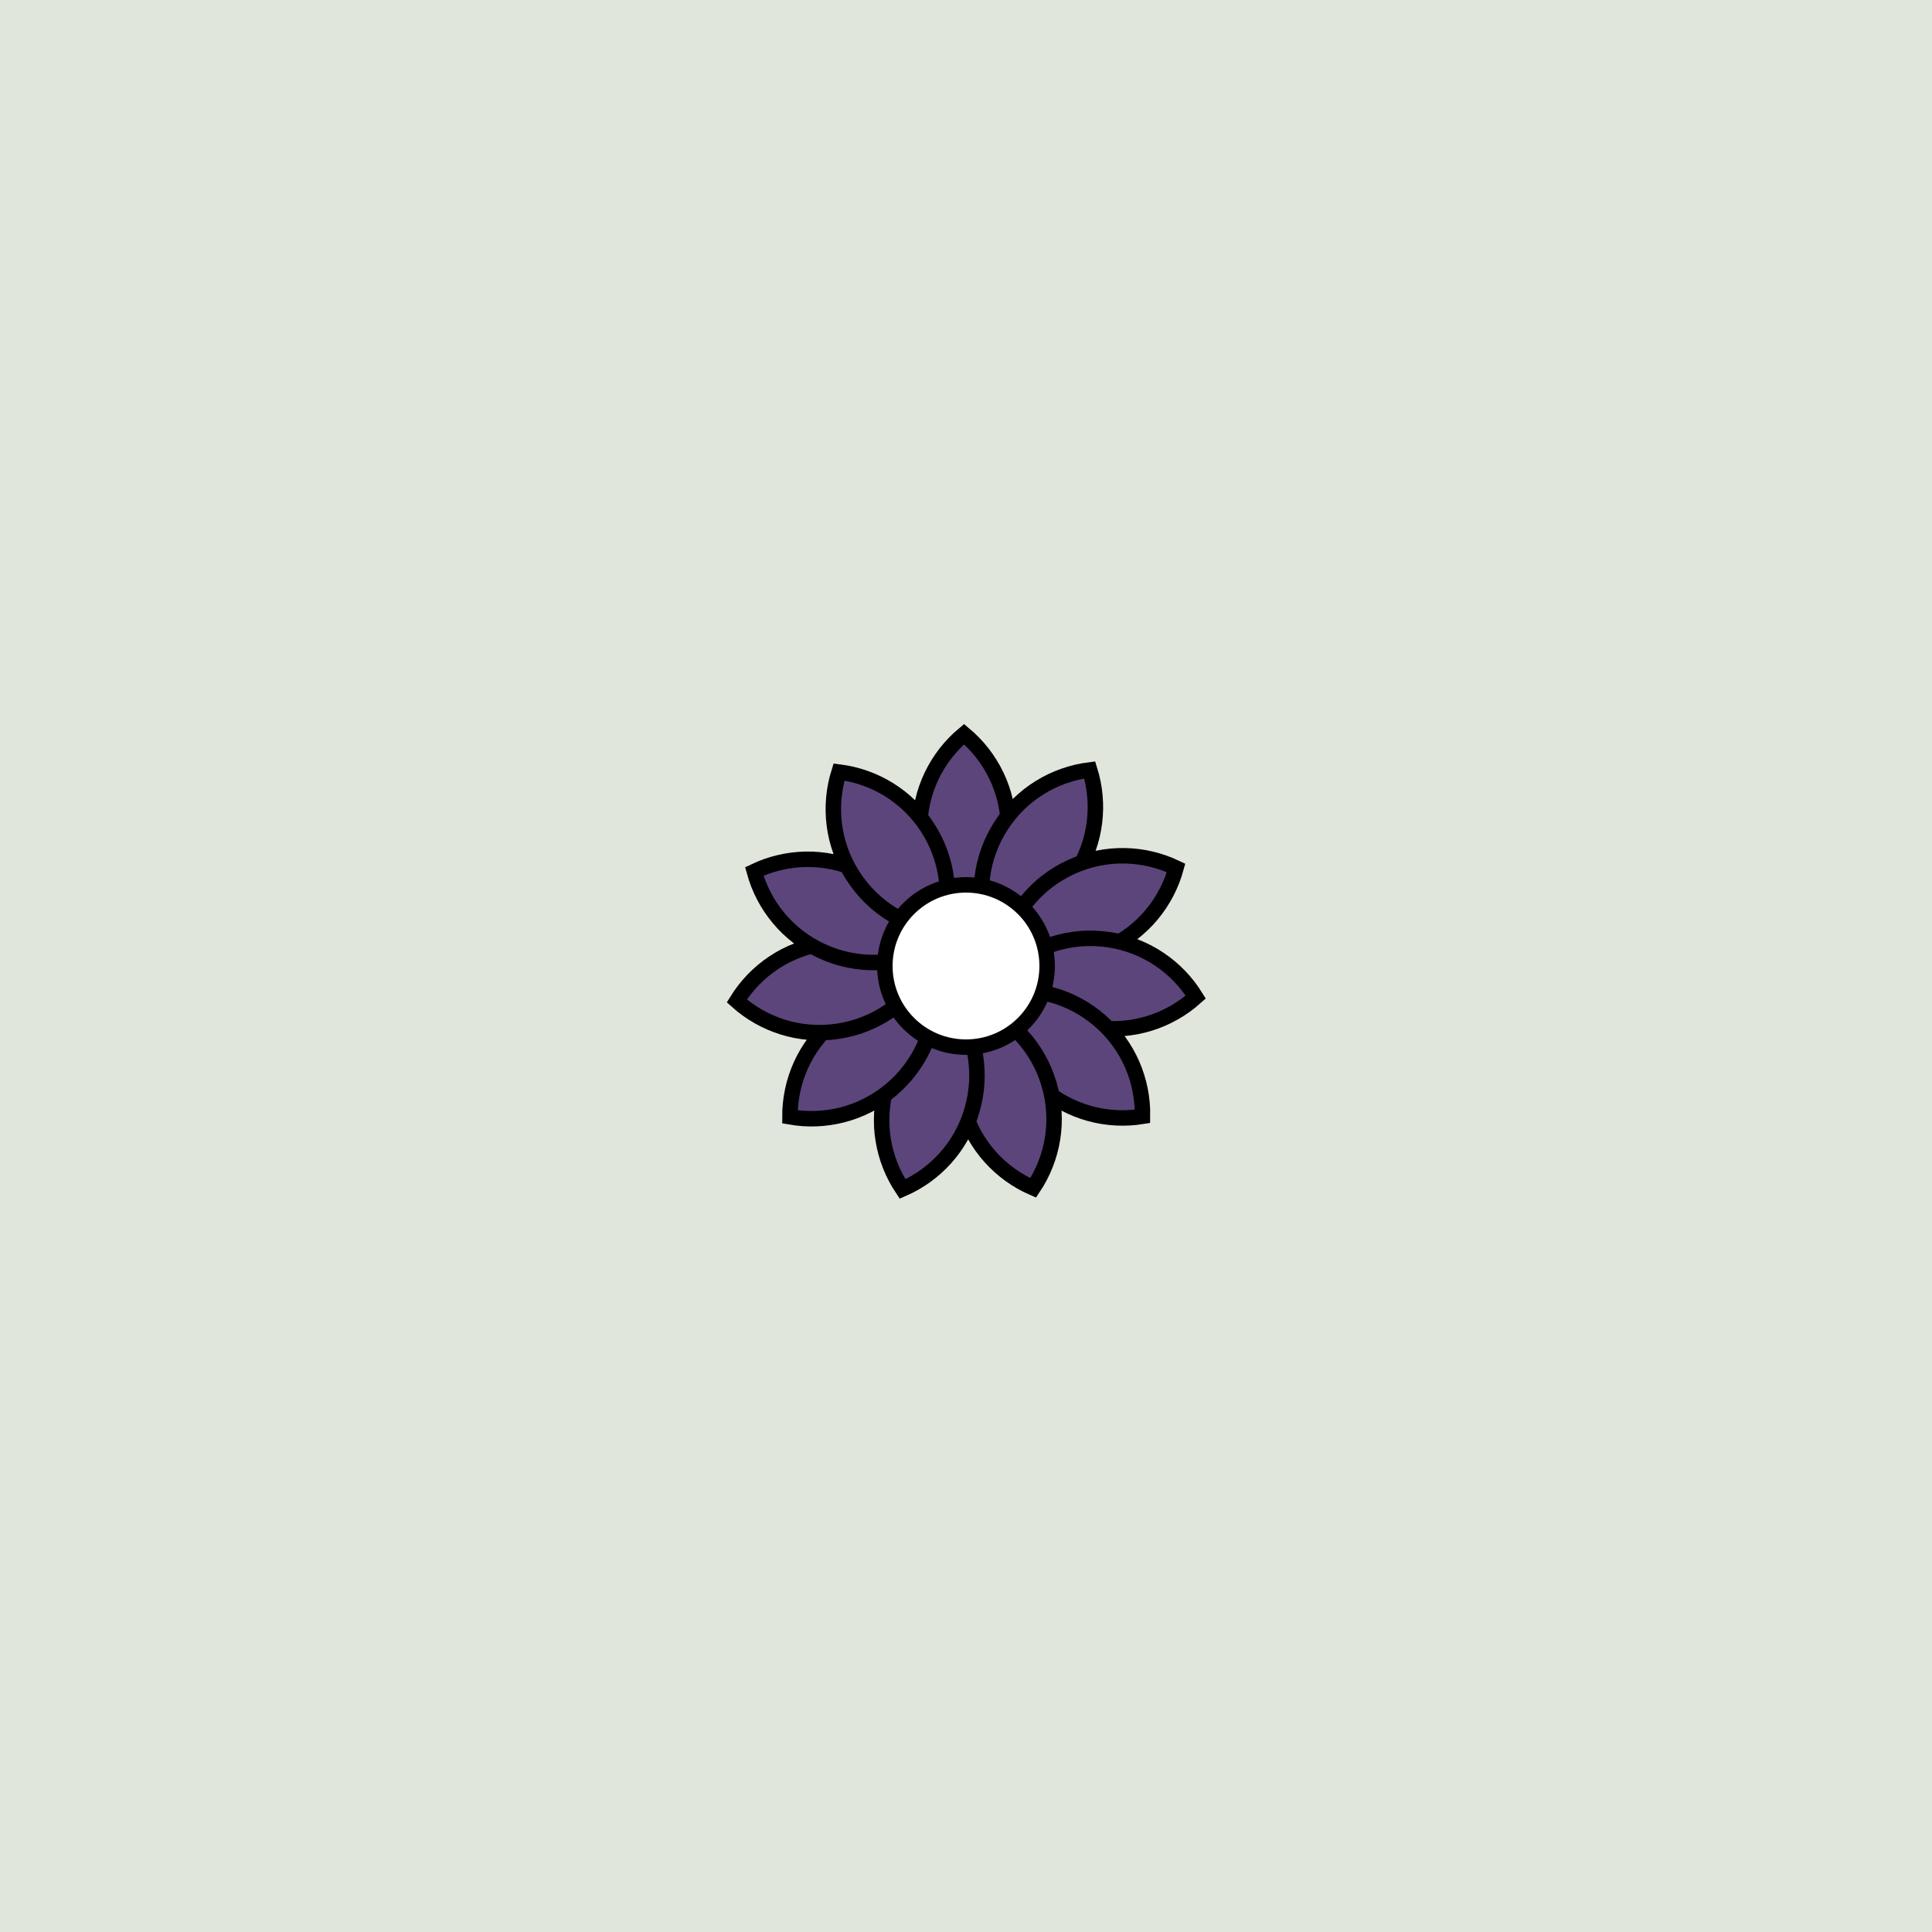
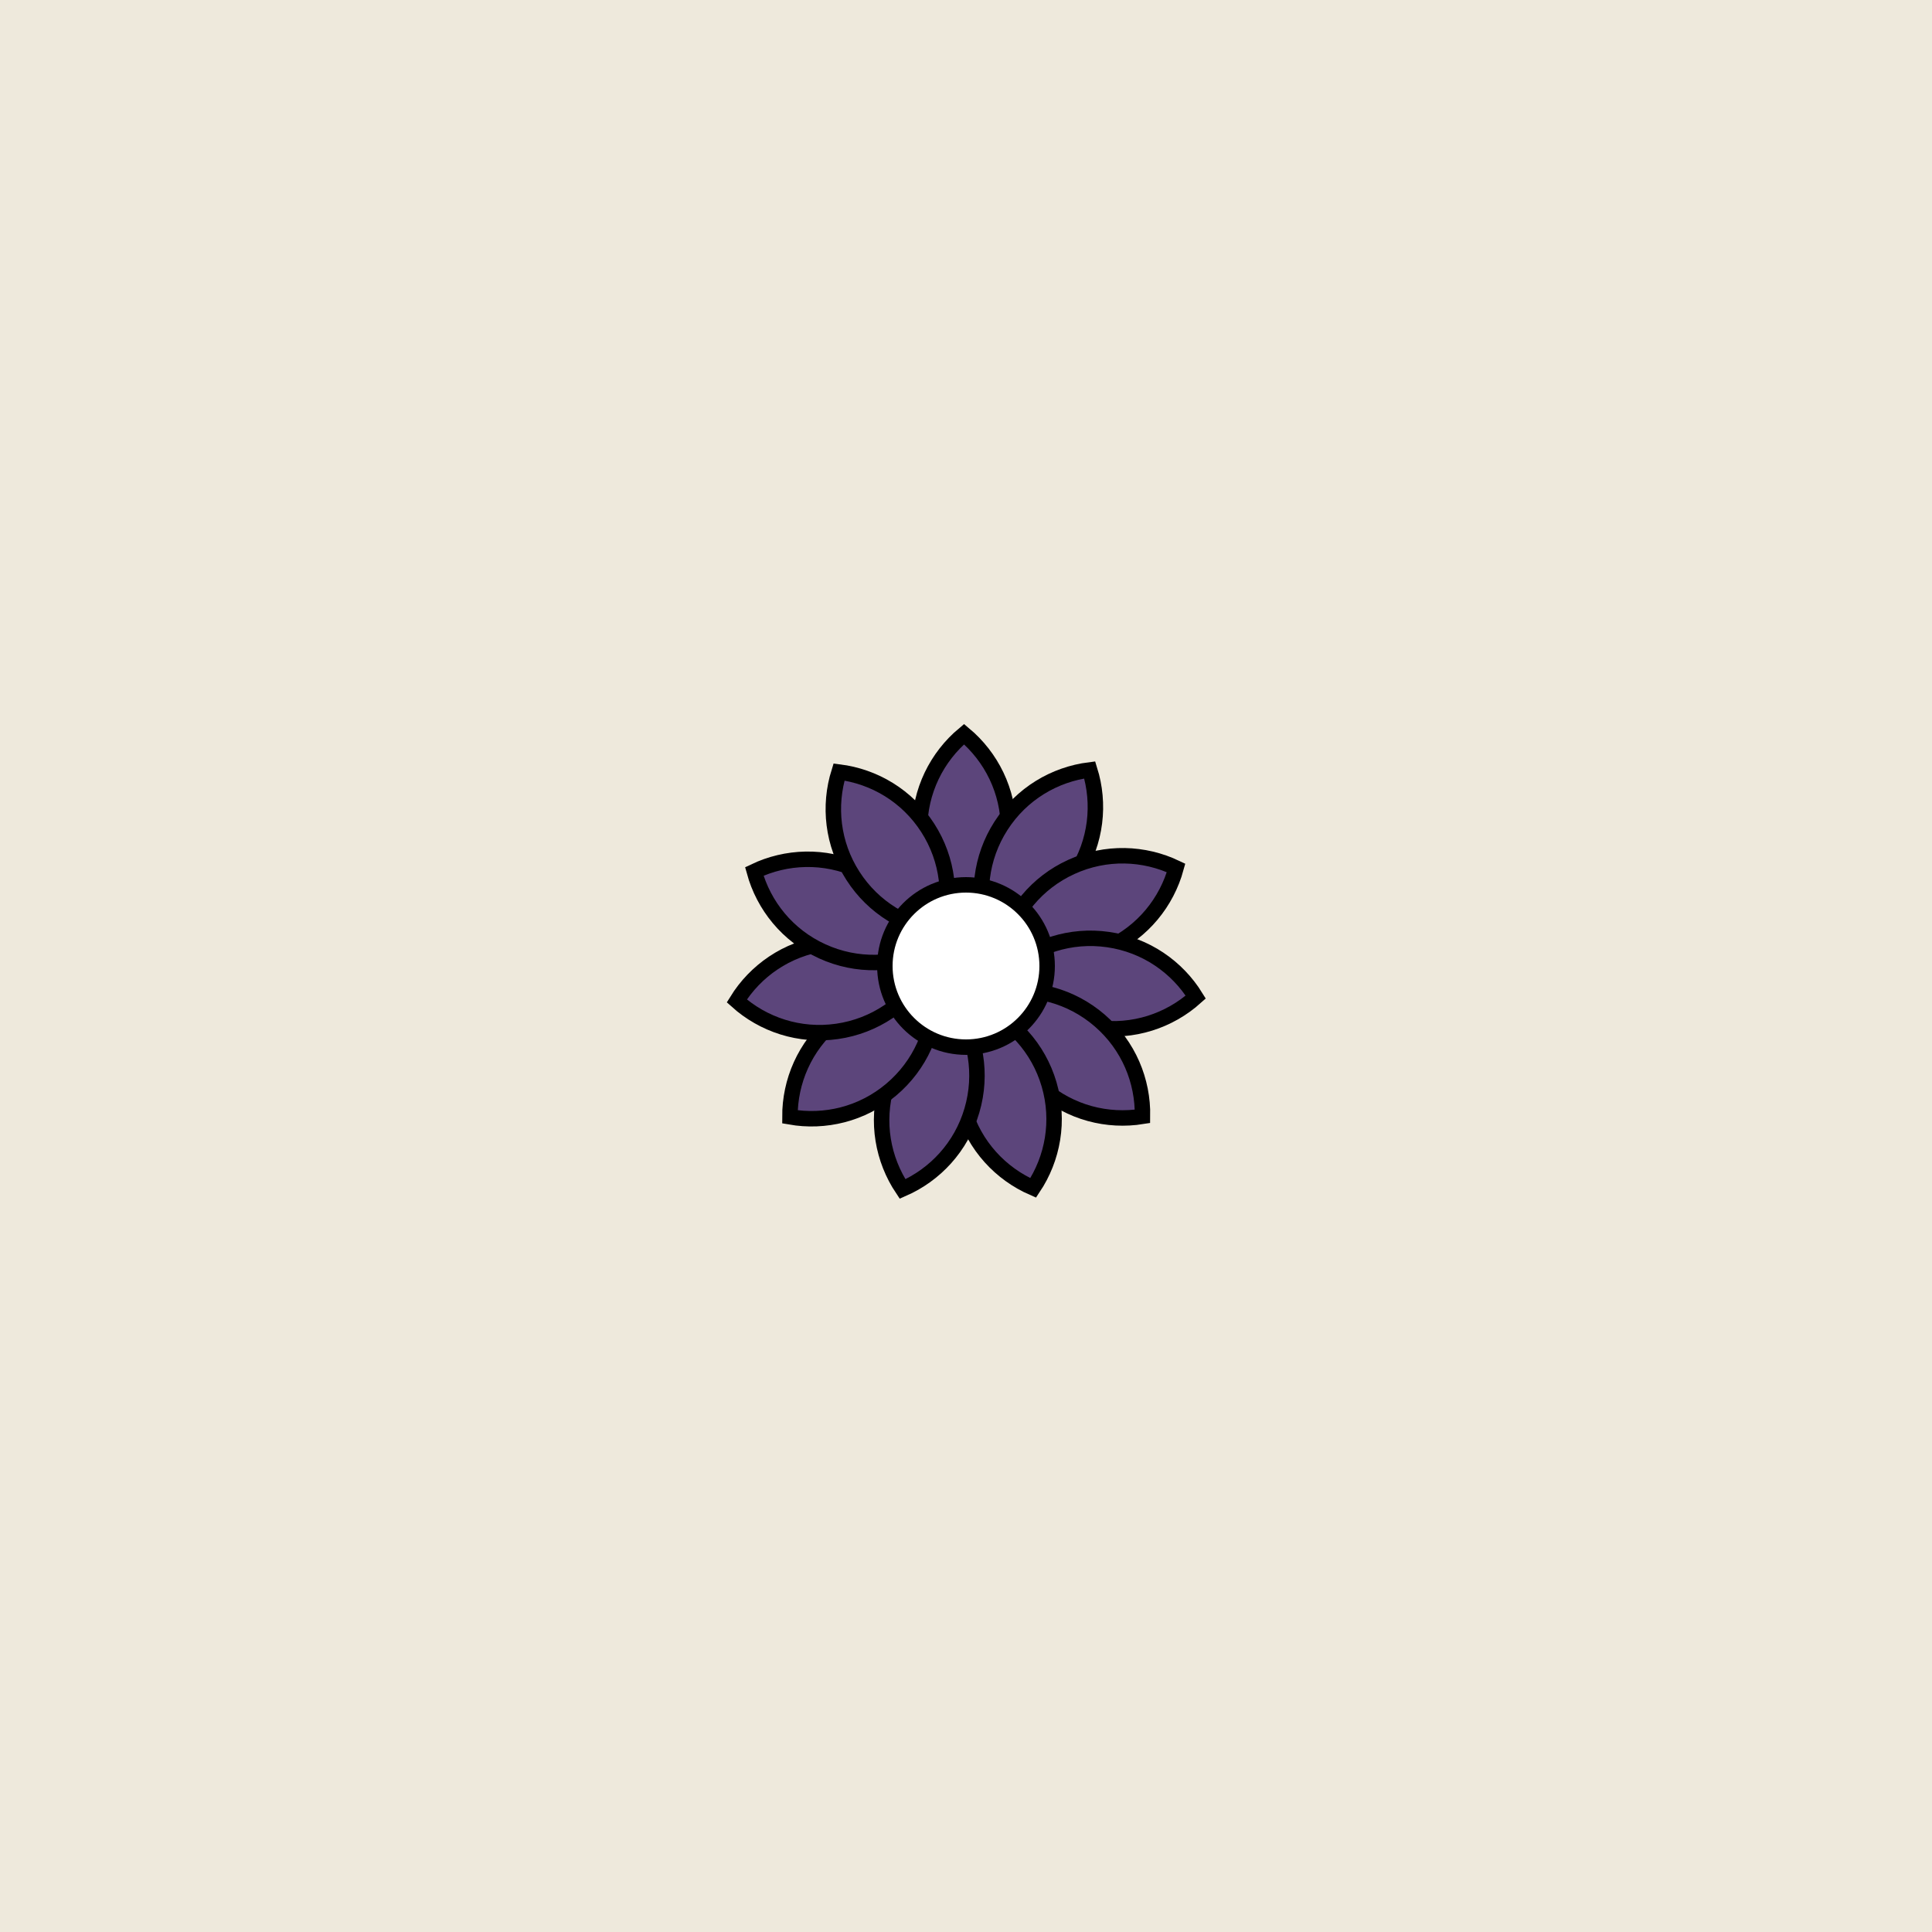
<svg xmlns="http://www.w3.org/2000/svg" xmlns:xlink="http://www.w3.org/1999/xlink" viewBox="0 0 500 500" fill="none">
  <rect width="500" height="500" fill="#EEE9DC" />
-   <rect id="rect" style="mix-blend-mode:overlay" opacity=".2" width="100%" height="100%" fill="#B3E0E0" />
  <defs>
    <filter id="Gl" x="-50%" y="-50%" width="200%" height="200%">
      <feDropShadow dx="8" dy="8" flood-color="#000000" flood-opacity="1" stdDeviation="0" />
    </filter>
  </defs>
  <g filter="url(#Gl)" stroke="#000000" stroke-width="4">
    <defs>
      <path id="ps-0" d="M249.5 239.145C256.528 233.275 261 224.446 261 214.572C261 204.699 256.528 195.87 249.5 190C242.472 195.87 238 204.699 238 214.572C238 224.446 242.472 233.275 249.5 239.145Z" />
      <mask id="fpc">
        <rect height="100%" width="100%" fill="white" />
        <use transform="rotate(32.727 250 250)" xlink:href="#ps-0" fill="black" />
      </mask>
    </defs>
    <use transform="rotate(0.0 250 250)" xlink:href="#ps-0" mask="url(#fpc)" fill="#5C457B" />
    <use transform="rotate(32.727 250 250)" xlink:href="#ps-0" mask="url(#fpc)" fill="#5C457B" />
    <use transform="rotate(65.454 250 250)" xlink:href="#ps-0" mask="url(#fpc)" fill="#5C457B" />
    <use transform="rotate(98.181 250 250)" xlink:href="#ps-0" mask="url(#fpc)" fill="#5C457B" />
    <use transform="rotate(130.908 250 250)" xlink:href="#ps-0" mask="url(#fpc)" fill="#5C457B" />
    <use transform="rotate(163.635 250 250)" xlink:href="#ps-0" mask="url(#fpc)" fill="#5C457B" />
    <use transform="rotate(196.362 250 250)" xlink:href="#ps-0" mask="url(#fpc)" fill="#5C457B" />
    <use transform="rotate(229.89 250 250)" xlink:href="#ps-0" mask="url(#fpc)" fill="#5C457B" />
    <use transform="rotate(261.816 250 250)" xlink:href="#ps-0" mask="url(#fpc)" fill="#5C457B" />
    <use transform="rotate(294.543 250 250)" xlink:href="#ps-0" mask="url(#fpc)" fill="#5C457B" />
    <use transform="rotate(327.270 250 250)" xlink:href="#ps-0" mask="url(#fpc)" fill="#5C457B" />
    <circle cx="250" cy="250" r="21" fill="#FFFFFF" />
  </g>
</svg>